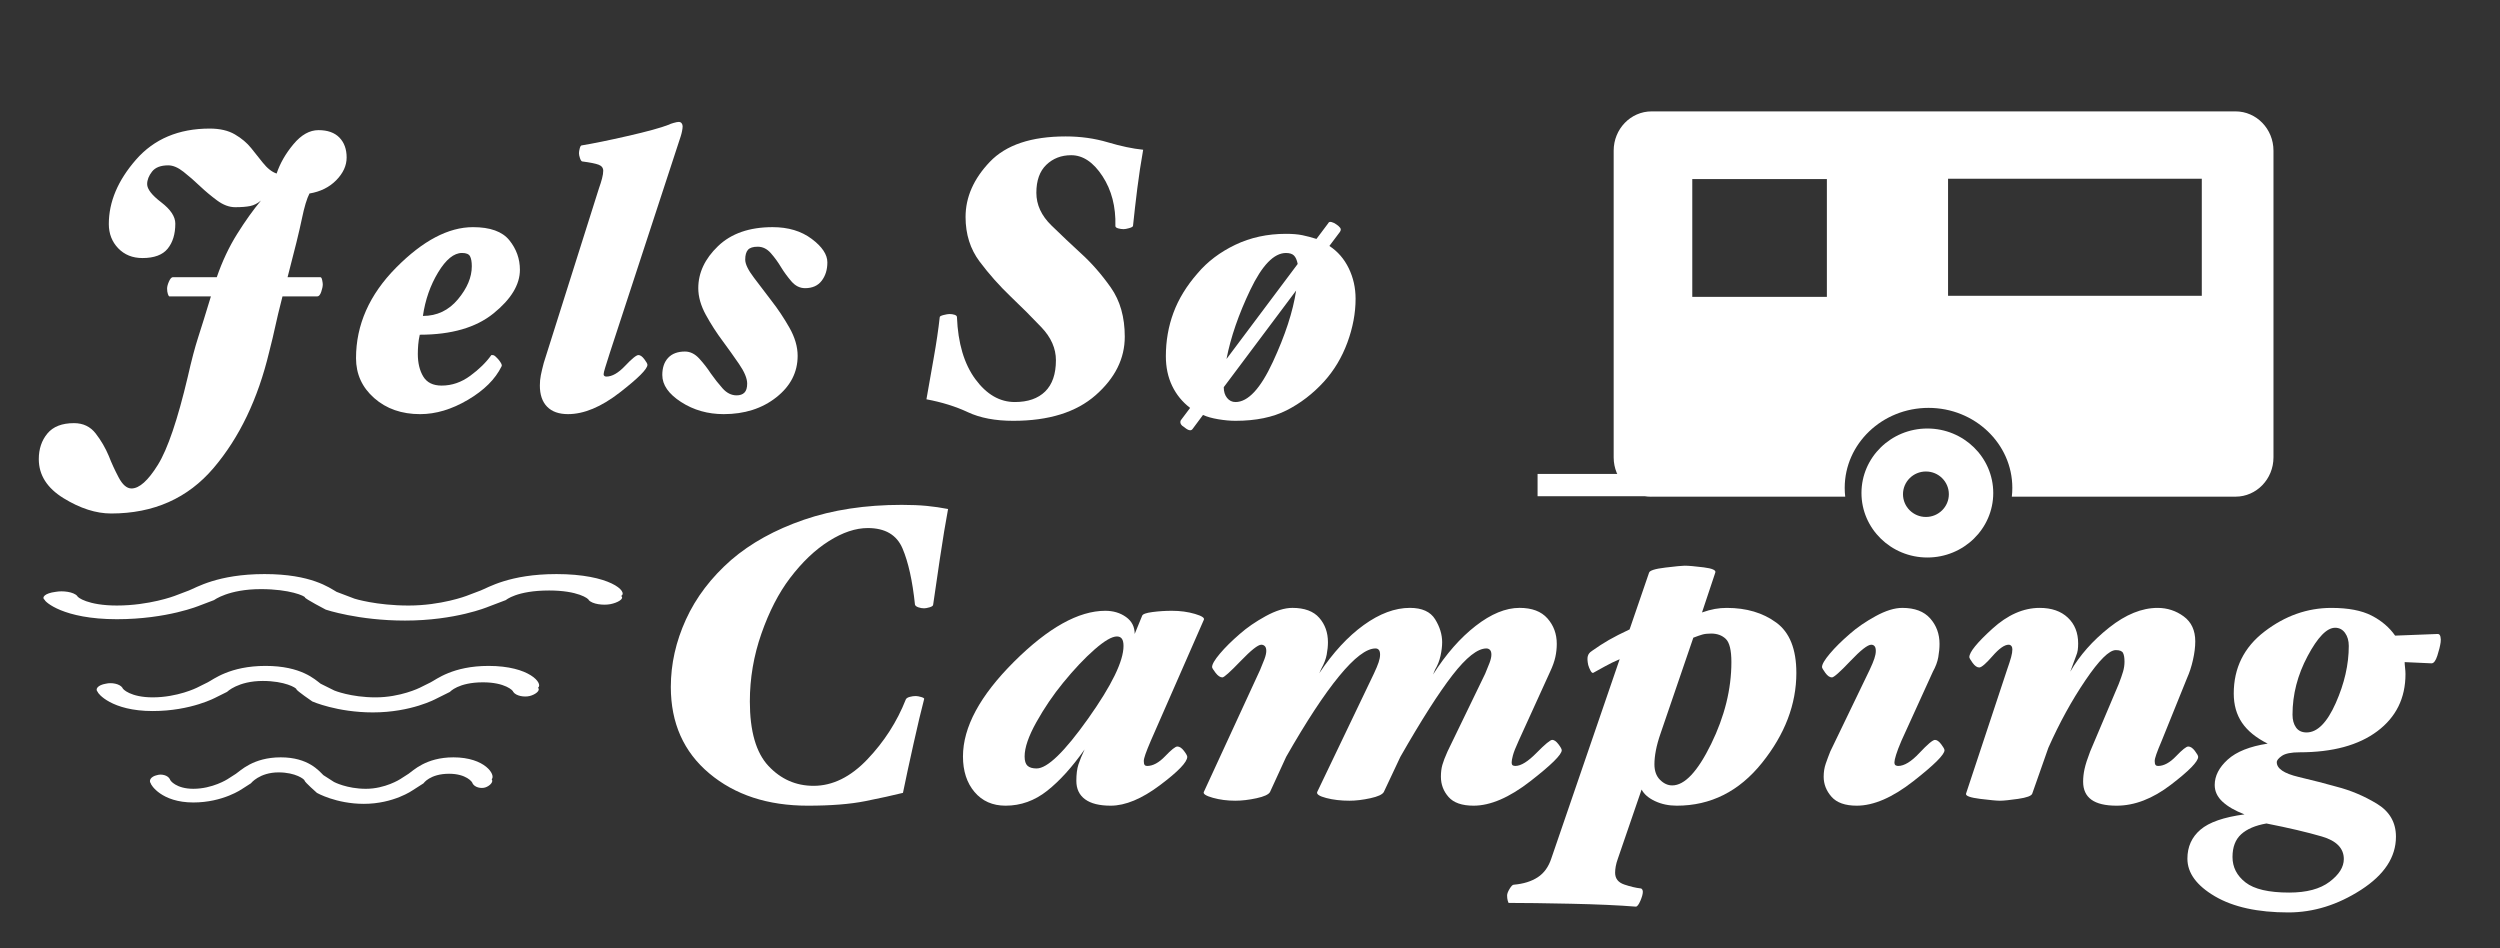
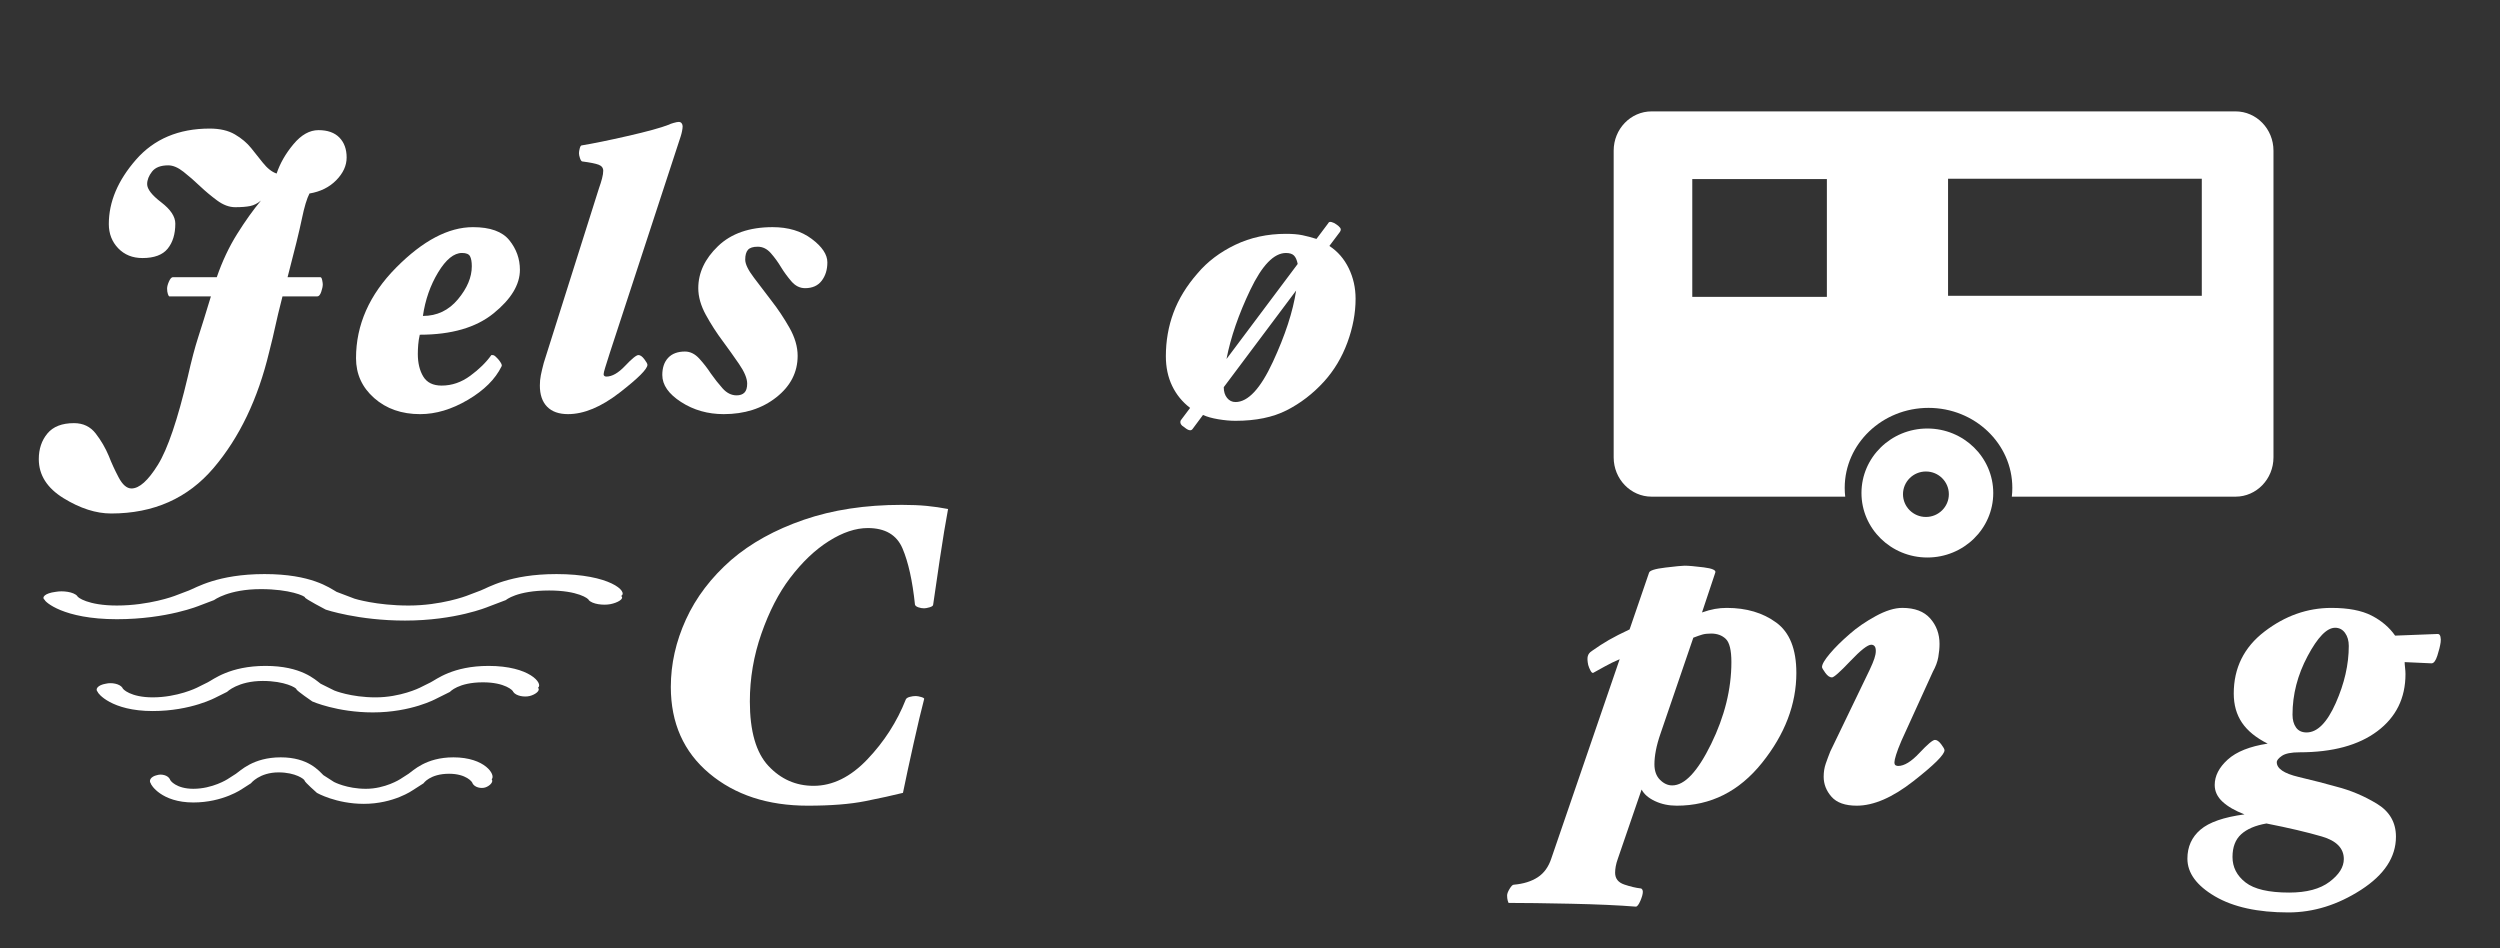
<svg xmlns="http://www.w3.org/2000/svg" clip-rule="evenodd" fill-rule="evenodd" stroke-linejoin="round" stroke-miterlimit="2" viewBox="0 0 580 220">
  <rect x="0" y="0" width="580" height="220" fill="#333333" stroke="none" />
  <g fill="#fff">
    <g fill-rule="nonzero">
      <g transform="matrix(.93 0 0 3.682 -56.214 -11.335)">
        <path d="m146.917 13.004c0 .509-.862.986-2.586 1.429-1.724.444-3.952.723-6.684.838-.651.313-1.285.847-1.903 1.603-.618.755-1.805 1.98-3.562 3.672h8.197c.195 0 .342.062.439.185.098.123.146.209.146.259 0 .131-.13.291-.39.48s-.585.284-.976.284h-8.684c-.846.838-1.448 1.471-1.805 1.898-.358.427-.862.961-1.513 1.602-2.797 2.958-7.416 5.394-13.856 7.308s-14.962 2.871-25.566 2.871c-3.773 0-7.725-.32-11.856-.961s-6.196-1.462-6.196-2.465c0-.641.715-1.179 2.147-1.614 1.431-.436 3.643-.653 6.635-.653 2.277 0 4.082.217 5.416.653 1.333.435 2.423.908 3.269 1.417.65.427 1.463.875 2.439 1.343.976.469 2.049.703 3.22.703 1.952 0 4.147-.497 6.587-1.491 2.439-.994 4.928-2.847 7.465-5.558.91-1.019 1.772-1.845 2.585-2.477.814-.633 1.871-1.492 3.172-2.576h-10.344c-.13 0-.26-.049-.39-.148s-.195-.214-.195-.345c0-.115.146-.259.439-.431.293-.173.602-.267.927-.284h11.026c1.367-1.002 3.058-1.91 5.075-2.723 2.016-.814 4-1.516 5.952-2.108-.846.181-1.74.296-2.684.345-.943.049-2.195.074-3.756.074-1.497 0-3.009-.144-4.538-.431-1.528-.288-2.911-.579-4.147-.875-1.431-.345-2.83-.653-4.196-.924-1.366-.272-2.634-.407-3.805-.407-1.887 0-3.237.131-4.05.394s-1.22.526-1.22.789c0 .312 1.171.694 3.513 1.146s3.513.9 3.513 1.343c0 .658-.634 1.183-1.903 1.578-1.268.394-3.366.591-6.294.591-2.472 0-4.488-.205-6.05-.616-1.561-.411-2.341-.92-2.341-1.528 0-1.397 2.26-2.748 6.781-4.055 4.521-1.306 10.653-1.959 18.394-1.959 2.537 0 4.635.123 6.294.37 1.659.246 3.009.534 4.049.862.781.247 1.741.551 2.879.912 1.138.362 2.293.592 3.464.69.846-.64 2.244-1.257 4.196-1.848 1.952-.592 4.033-.887 6.245-.887 2.277 0 4.017.156 5.221.468 1.203.312 1.805.731 1.805 1.257z" />
        <path d="m190.144 20.078c0 .936-2.195 1.852-6.586 2.748s-10.522 1.343-18.394 1.343c-.195.214-.325.423-.39.629-.065.205-.098.398-.098.579 0 .575.456 1.052 1.366 1.43.911.378 2.44.567 4.587.567 2.537 0 4.911-.206 7.123-.617 2.212-.41 3.968-.846 5.269-1.306h.244c.163 0 .309.008.439.025.13.016.277.045.439.086.163.041.309.078.439.111.261.066.521.152.781.259.26.106.325.185.195.234-1.561.805-4.358 1.507-8.392 2.107-4.033.6-8.001.9-11.904.9-4.619 0-8.441-.337-11.466-1.011-3.025-.673-4.537-1.511-4.537-2.514 0-2.103 3.334-4.005 10.002-5.706 6.668-1.7 13.059-2.551 19.174-2.551 4.293 0 7.318.275 9.075.826 1.756.55 2.634 1.171 2.634 1.861zm-12.002-.222c0-.279-.146-.489-.439-.629-.293-.139-.959-.209-2-.209-2.017 0-4.001.407-5.953 1.22-1.951.813-3.22 1.729-3.805 2.748 3.513 0 6.424-.349 8.733-1.047 2.31-.699 3.464-1.393 3.464-2.083z" />
        <path d="m230.737 11.032c0 .082-.048.185-.146.308-.097.123-.211.234-.341.333l-17.662 13.63c-.521.411-.911.723-1.171.937-.26.213-.391.353-.391.419 0 .049.065.086.196.111.13.024.292.037.487.037 1.432 0 2.993-.226 4.684-.678 1.692-.452 2.798-.678 3.318-.678.455 0 .943.086 1.464.259.52.172.78.291.78.357 0 .263-2.309.846-6.928 1.75s-8.912 1.356-12.88 1.356c-2.277 0-4.017-.156-5.221-.468-1.203-.313-1.805-.756-1.805-1.331 0-.23.081-.448.244-.654.163-.205.407-.464.732-.776l13.758-10.993c.326-.23.586-.44.781-.628.195-.189.293-.35.293-.481 0-.181-.374-.308-1.122-.382s-2.131-.144-4.147-.21c-.196-.016-.374-.086-.537-.209s-.244-.226-.244-.308.065-.185.195-.308c.13-.124.293-.185.488-.185 2.797-.115 6.619-.312 11.466-.592 4.846-.279 8.278-.517 10.294-.715.195-.032.586-.069 1.171-.11.586-.042 1.008-.062 1.269-.062.325 0 .569.029.732.086.162.058.243.119.243.185z" />
        <path d="m266.842 19.609c0 .461-.472.847-1.415 1.159s-2.326.468-4.147.468c-1.301 0-2.44-.144-3.415-.431-.976-.288-1.822-.579-2.538-.875-.78-.329-1.642-.629-2.585-.9-.944-.271-2.033-.406-3.269-.406-1.171 0-1.984.065-2.44.197-.455.131-.683.337-.683.616s.732.661 2.196 1.146c1.463.485 2.911.965 4.342 1.442 1.626.526 3.123 1.093 4.489 1.701s2.049 1.199 2.049 1.774c0 1.036-1.773 1.906-5.318 2.613-3.546.707-7.92 1.06-13.125 1.06-3.968 0-7.513-.255-10.636-.764-3.122-.51-4.684-1.077-4.684-1.701 0-.46.488-.822 1.464-1.084.976-.263 2.374-.395 4.196-.395 1.301 0 2.488.148 3.562.444 1.073.296 2.032.608 2.878.936.911.329 1.887.641 2.928.937 1.04.296 2.211.444 3.512.444.846 0 1.497-.058 1.952-.173s.683-.304.683-.567c0-.328-.683-.743-2.049-1.244-1.366-.502-2.7-.974-4.001-1.418-1.561-.525-2.976-1.08-4.245-1.663-1.268-.584-1.902-1.147-1.902-1.689 0-.969 1.642-1.852 4.927-2.649 3.286-.797 7.823-1.196 13.613-1.196 3.903 0 7.156.247 9.758.74s3.903.986 3.903 1.478z" />
      </g>
      <g transform="matrix(1.87 0 0 3.739 57.453 -10.398)">
-         <path d="m111.103 12.072c-.292.825-.534 1.626-.729 2.403-.194.776-.372 1.553-.533 2.33-.033.048-.195.093-.486.133-.291.041-.517.061-.679.061-.227 0-.453-.016-.68-.049-.226-.032-.339-.081-.339-.145.064-1.198-.47-2.229-1.602-3.095-1.133-.866-2.427-1.299-3.883-1.299-1.229 0-2.257.199-3.082.595-.825.397-1.238.975-1.238 1.736 0 .744.623 1.419 1.869 2.026s2.451 1.177 3.616 1.711c1.359.615 2.613 1.331 3.761 2.148 1.149.818 1.723 1.833 1.723 3.047 0 1.359-1.205 2.568-3.615 3.628-2.411 1.06-5.817 1.59-10.217 1.59-2.233 0-4.109-.178-5.63-.534s-3.236-.623-5.145-.801c.259-.744.558-1.594.898-2.548.34-.955.591-1.805.752-2.549 0-.049.162-.093.486-.134.323-.04.566-.06.728-.06.226 0 .437.016.631.048.194.033.291.081.291.146.129 1.618.89 2.9 2.281 3.847s3.025 1.42 4.902 1.42c1.618 0 2.872-.218 3.762-.655.889-.437 1.334-1.085 1.334-1.942 0-.728-.598-1.408-1.796-2.039-1.197-.631-2.459-1.262-3.785-1.893-1.424-.68-2.718-1.408-3.883-2.185-1.165-.776-1.747-1.699-1.747-2.767 0-1.229 1.003-2.37 3.009-3.422s5.145-1.578 9.416-1.578c1.844 0 3.583.122 5.217.364 1.634.243 3.098.397 4.393.462z" />
        <path d="m130.08 20.809-8.979 5.996c0 .275.137.497.412.667s.623.255 1.044.255c1.553 0 3.098-.829 4.635-2.488 1.537-1.658 2.499-3.135 2.888-4.43zm-8.64 4.248 8.834-5.898c-.097-.243-.251-.417-.461-.522-.211-.105-.542-.158-.995-.158-1.489 0-2.961.761-4.417 2.282s-2.443 2.953-2.961 4.296zm-4.513 3.034c-.971-.372-1.715-.829-2.233-1.371s-.776-1.153-.776-1.833c0-.955.315-1.857.946-2.706.631-.85 1.626-1.663 2.985-2.439 1.229-.729 2.791-1.319 4.683-1.772 1.893-.453 3.988-.68 6.286-.68.809 0 1.488.028 2.038.085s1.133.134 1.747.231l1.457-.971c.064-.081.21-.105.436-.073.227.032.421.081.583.146.194.064.348.133.461.206s.105.158-.024.255l-1.311.873c1.036.34 1.836.801 2.403 1.384.566.583.849 1.214.849 1.893 0 .89-.34 1.796-1.019 2.719-.68.922-1.65 1.731-2.912 2.427-1.359.744-2.896 1.335-4.611 1.772s-3.834.655-6.358.655c-.647 0-1.359-.032-2.136-.097-.776-.065-1.407-.154-1.893-.267l-1.262.849c-.097.081-.234.114-.412.098-.178-.017-.38-.073-.607-.17-.226-.065-.38-.134-.461-.207-.081-.072-.089-.149-.024-.23z" />
      </g>
      <g transform="matrix(1.978 0 0 3.955 -143.236 72.65)">
        <path d="m183.614 11.489c-.292.777-.615 1.76-.971 2.949s-.615 2.075-.777 2.658c0 .065-.137.117-.412.158-.275.04-.494.06-.655.06-.227 0-.453-.02-.68-.06-.226-.041-.356-.093-.388-.158-.291-1.392-.777-2.488-1.456-3.289-.68-.801-2.039-1.201-4.077-1.201-1.424 0-2.945.254-4.562.764-1.618.51-3.139 1.234-4.563 2.172-1.326.874-2.443 1.958-3.349 3.253-.906 1.294-1.359 2.621-1.359 3.981 0 1.747.728 3.009 2.184 3.786 1.457.777 3.22 1.165 5.291 1.165 2.232 0 4.336-.518 6.309-1.553 1.974-1.036 3.479-2.209 4.514-3.52.065-.065.218-.113.461-.145.243-.033.477-.049.704-.049.162 0 .38.02.655.061.275.04.38.085.316.133-.324.615-.737 1.485-1.238 2.609-.502 1.125-.914 2.084-1.238 2.877-1.165.145-2.637.307-4.416.485-1.78.178-4.029.267-6.747.267-4.691 0-8.542-.631-11.551-1.893s-4.514-2.953-4.514-5.073c0-1.343.591-2.662 1.772-3.956 1.181-1.295 2.952-2.46 5.314-3.495 2.298-.988 5.137-1.772 8.518-2.355 3.381-.582 7.208-.874 11.479-.874 1.132 0 2.111.021 2.936.061s1.658.101 2.5.182z" />
-         <path d="m213.608 17.994-6.212 7.087c-.291.34-.502.603-.631.789-.13.186-.194.32-.194.401 0 .113.032.19.097.23.064.041.161.061.291.061.679 0 1.383-.19 2.111-.57.728-.381 1.205-.571 1.432-.571.259 0 .518.085.777.255.258.17.388.287.388.352 0 .307-1.068.862-3.203 1.663-2.136.801-4.061 1.201-5.776 1.201-1.327 0-2.33-.125-3.009-.376-.68-.251-1.02-.611-1.02-1.08 0-.389.081-.708.243-.959s.405-.546.728-.886c-1.456 1.036-2.92 1.845-4.392 2.427-1.472.583-3.098.874-4.878.874-1.521 0-2.734-.267-3.64-.801s-1.359-1.23-1.359-2.087c0-1.716 1.998-3.568 5.994-5.559 3.996-1.99 7.563-2.985 10.702-2.985.938 0 1.747.121 2.427.364.679.243 1.019.574 1.019.995l.874-1.068c.064-.097.469-.17 1.213-.218.744-.049 1.504-.073 2.281-.073.971 0 1.869.061 2.694.182s1.173.239 1.043.352zm-9.416 1.529c0-.194-.064-.336-.194-.425-.129-.089-.323-.133-.582-.133-.583 0-1.456.255-2.621.764-1.165.51-2.394 1.161-3.689 1.954-1.164.712-2.208 1.481-3.13 2.306s-1.383 1.497-1.383 2.015c0 .259.113.441.339.546.227.105.583.158 1.068.158 1.262 0 3.276-.975 6.043-2.925 2.766-1.95 4.149-3.37 4.149-4.26z" />
-         <path d="m255.591 25.64c0 .258-1.23.865-3.689 1.82s-4.675 1.432-6.649 1.432c-1.359 0-2.338-.17-2.936-.51-.599-.339-.898-.736-.898-1.189 0-.259.056-.489.17-.692.113-.202.315-.465.606-.789l4.417-4.563c.194-.226.364-.437.51-.631.145-.194.218-.356.218-.485 0-.13-.057-.223-.17-.279-.113-.057-.251-.085-.412-.085-1.036 0-2.362.522-3.98 1.565-1.618 1.044-3.657 2.642-6.116 4.794l-1.941 2.063c-.162.146-.688.267-1.578.364-.889.097-1.706.146-2.451.146-1.003 0-1.909-.053-2.717-.158-.809-.105-1.165-.223-1.068-.352l6.649-6.942c.259-.275.445-.497.558-.667s.17-.32.17-.449c0-.13-.048-.223-.146-.279-.097-.057-.226-.085-.388-.085-1.068 0-2.491.542-4.271 1.626-1.779 1.084-3.85 2.662-6.212 4.733l-1.893 2.063c-.162.146-.688.267-1.578.364-.889.097-1.723.146-2.499.146-.938 0-1.812-.057-2.621-.17s-1.165-.227-1.068-.34l6.601-7.16c.194-.227.364-.437.51-.631.145-.194.218-.356.218-.486 0-.129-.057-.222-.17-.279-.113-.056-.251-.085-.412-.085-.389 0-1.198.32-2.427.959-1.23.639-1.942.959-2.136.959-.259 0-.526-.089-.801-.267s-.412-.292-.412-.34c0-.162.307-.425.922-.789s1.391-.748 2.33-1.153c.841-.372 1.852-.72 3.033-1.044 1.181-.323 2.225-.485 3.131-.485 1.423 0 2.475.194 3.154.583.68.388 1.02.865 1.02 1.432 0 .226-.049.469-.146.728s-.307.534-.631.825l-.243.267c1.618-1.214 3.357-2.156 5.218-2.828 1.86-.671 3.664-1.007 5.412-1.007 1.423 0 2.41.223 2.96.668s.825.894.825 1.347c0 .242-.064.509-.194.801-.129.291-.34.558-.631.801l-.242.291c1.52-1.198 3.187-2.148 4.999-2.852s3.526-1.056 5.144-1.056c1.456 0 2.548.206 3.276.619s1.092.91 1.092 1.493c0 .259-.056.518-.169.776-.114.259-.316.542-.607.85l-3.689 4.053c-.356.389-.582.676-.679.862s-.146.32-.146.4c0 .098.041.158.122.183.08.024.186.036.315.036.647 0 1.472-.255 2.475-.765 1.003-.509 1.618-.764 1.845-.764.226 0 .469.085.728.255.258.17.388.287.388.352z" />
        <path d="m283.11 21.101c0 1.844-1.343 3.604-4.028 5.279-2.686 1.675-6.019 2.512-9.998 2.512-.939 0-1.788-.089-2.548-.267-.761-.178-1.287-.405-1.578-.68l-2.766 4.03c-.13.178-.219.335-.267.473-.049.137-.073.263-.073.376 0 .34.356.57 1.068.692.712.121 1.359.198 1.941.23.065 0 .121.021.17.061.048.041.073.085.073.134 0 .129-.097.307-.291.534-.195.226-.373.339-.534.339-2.006-.081-4.546-.137-7.62-.17-3.074-.032-5.501-.048-7.281-.048-.032 0-.072-.045-.121-.134-.048-.089-.073-.19-.073-.303 0-.097.097-.227.291-.388.195-.162.356-.243.486-.243 1.132-.049 2.071-.194 2.815-.437s1.278-.615 1.602-1.116l8.008-11.675c-.615.129-1.197.271-1.747.425-.551.153-1.004.279-1.359.376-.098.016-.203-.029-.316-.134s-.202-.214-.267-.327c-.097-.227-.113-.401-.048-.522.064-.122.226-.223.485-.304.679-.242 1.343-.457 1.99-.643s1.456-.392 2.427-.619l2.281-3.325c.064-.13.704-.231 1.917-.303 1.213-.073 1.966-.11 2.257-.11.453 0 1.197.033 2.232.097 1.036.065 1.489.17 1.359.316l-1.553 2.33c.55-.097 1.052-.166 1.505-.206.453-.041.922-.061 1.407-.061 2.298 0 4.231.287 5.8.862 1.57.574 2.354 1.557 2.354 2.949zm-7.62-.631c0-.696-.218-1.149-.655-1.36-.437-.21-1.011-.315-1.723-.315-.421 0-.768.02-1.044.061-.275.04-.622.101-1.043.182l-3.834 5.606c-.259.373-.445.708-.558 1.008-.114.299-.17.57-.17.813 0 .388.218.692.655.91s.914.328 1.432.328c1.456 0 2.977-.809 4.562-2.427 1.585-1.619 2.378-3.221 2.378-4.806z" />
        <path d="m300.486 25.64c0 .258-1.222.865-3.665 1.82s-4.651 1.432-6.625 1.432c-1.359 0-2.346-.174-2.96-.522-.615-.348-.923-.74-.923-1.177 0-.275.081-.53.243-.765.162-.234.34-.473.534-.716l4.611-4.781c.259-.275.445-.498.558-.668s.17-.319.17-.449c0-.129-.049-.222-.146-.279-.097-.056-.226-.085-.388-.085-.421 0-1.238.32-2.451.959s-1.933.959-2.16.959c-.259 0-.518-.089-.776-.267-.259-.178-.389-.292-.389-.34 0-.162.308-.425.923-.789.614-.364 1.391-.748 2.329-1.153.841-.372 1.853-.72 3.034-1.044 1.181-.323 2.224-.485 3.13-.485 1.456 0 2.548.206 3.276.619s1.092.91 1.092 1.493c0 .242-.048.501-.145.776s-.308.559-.631.85l-3.689 4.053c-.291.34-.501.615-.631.826-.129.21-.194.356-.194.436 0 .098.048.158.146.183.097.024.194.036.291.036.712 0 1.545-.255 2.499-.765.955-.509 1.562-.764 1.82-.764.227 0 .47.085.728.255.259.17.389.287.389.352z" />
-         <path d="m330.238 26.028c0 .275-1.068.821-3.204 1.638-2.135.817-4.255 1.226-6.358 1.226-1.326 0-2.313-.117-2.96-.352-.648-.235-.971-.586-.971-1.056 0-.242.056-.493.17-.752.113-.259.331-.599.655-1.02l3.349-3.956c.226-.291.396-.534.509-.728.114-.194.17-.388.17-.583 0-.226-.056-.396-.17-.509-.113-.114-.396-.17-.849-.17-.776 0-1.966.59-3.567 1.772-1.602 1.181-3.05 2.5-4.344 3.956l-1.893 2.694c-.097.13-.647.231-1.65.304-1.003.072-1.715.109-2.136.109-.388 0-1.164-.037-2.329-.109-1.165-.073-1.715-.174-1.651-.304l4.805-7.257c.227-.324.389-.575.486-.753s.145-.331.145-.461c0-.081-.04-.145-.121-.194-.081-.048-.186-.073-.315-.073-.486 0-1.117.223-1.893.668-.777.445-1.295.667-1.553.667-.259 0-.518-.089-.777-.267s-.388-.291-.388-.34c0-.291.898-.845 2.693-1.662 1.796-.817 3.649-1.226 5.558-1.226 1.391 0 2.491.19 3.3.57.809.381 1.213.886 1.213 1.517 0 .146-.016.276-.048.389s-.097.226-.194.34l-.68.922c1.1-.955 2.621-1.816 4.563-2.585 1.941-.769 3.834-1.153 5.678-1.153 1.133 0 2.152.166 3.058.498.906.331 1.359.821 1.359 1.468 0 .324-.089.684-.267 1.08-.178.397-.413.757-.704 1.08l-2.961 3.665c-.291.34-.501.603-.63.789-.13.186-.195.32-.195.401 0 .113.033.19.097.23.065.041.162.061.292.061.679 0 1.383-.19 2.111-.57.728-.381 1.205-.571 1.432-.571.259 0 .517.085.776.255s.389.287.389.352z" />
        <path d="m358.679 19.305c-.065.226-.194.489-.388.788-.194.3-.421.449-.68.449l-3.155-.072c0 .081.017.19.049.327.032.138.049.263.049.377 0 1.407-1.101 2.524-3.301 3.349s-5.242 1.238-9.124 1.238c-.971 0-1.659.069-2.063.206-.405.138-.607.263-.607.376 0 .373.85.66 2.548.862 1.699.202 3.179.393 4.441.571 1.65.21 3.228.542 4.732.995 1.505.453 2.257 1.1 2.257 1.941 0 1.198-1.367 2.237-4.101 3.119s-5.573 1.323-8.518 1.323c-3.591 0-6.463-.315-8.615-.946-2.151-.632-3.227-1.368-3.227-2.209 0-.696.509-1.262 1.529-1.699 1.019-.437 2.742-.736 5.168-.898-1.1-.211-1.957-.457-2.572-.741-.615-.283-.922-.61-.922-.983 0-.534.51-1.031 1.529-1.492s2.58-.773 4.683-.935c-1.359-.34-2.362-.748-3.009-1.225-.647-.478-.97-1.048-.97-1.712 0-1.505 1.205-2.718 3.615-3.64 2.411-.923 5.024-1.384 7.839-1.384 1.974 0 3.543.15 4.708.449s2.087.692 2.766 1.177l4.999-.097c.162 0 .267.053.316.158.048.105.056.214.024.328zm-10.775.218c0-.307-.145-.562-.437-.764-.291-.203-.679-.304-1.164-.304-.971 0-2.047.554-3.228 1.663-1.181 1.108-1.771 2.253-1.771 3.434 0 .308.137.558.412.753.275.194.688.291 1.238.291 1.262 0 2.402-.575 3.421-1.723 1.02-1.149 1.529-2.266 1.529-3.35zm-.582 12.5c0-.631-.858-1.072-2.573-1.323-1.714-.251-3.882-.505-6.503-.764-1.294.113-2.281.323-2.961.631-.679.307-1.019.752-1.019 1.335 0 .598.51 1.096 1.529 1.492 1.019.397 2.726.595 5.12.595 2.039 0 3.616-.21 4.732-.631 1.117-.421 1.675-.866 1.675-1.335z" />
      </g>
    </g>
-     <path d="m.883 47.944h11.158v2.111h-11.158z" transform="matrix(2.365 0 0 2.45 354.629 -7.51)" />
    <path d="m31.062 50.096h-18.994c-2.053 0-3.72-1.667-3.72-3.72v-29.044c0-2.053 1.667-3.719 3.72-3.719h57.285c2.053 0 3.72 1.666 3.72 3.719v29.044c0 2.053-1.667 3.72-3.72 3.72h-21.947c.032-.273.049-.551.049-.833 0-4.18-3.684-7.574-8.221-7.574-4.538 0-8.222 3.394-8.222 7.574 0 .282.017.56.05.833zm-1.799-30.076h-13.204v11.16h13.204zm36.778-.028h-24.891v11.085h24.891z" transform="matrix(2.365 0 0 2.45 354.629 -7.51)" />
    <path d="m39.175 43.636c3.597 0 6.516 3.05 6.516 6.808 0 3.757-2.919 6.807-6.516 6.807-3.596 0-6.516-3.05-6.516-6.807 0-3.758 2.92-6.808 6.516-6.808zm-.142 4.537c-1.252 0-2.268 1.075-2.268 2.399 0 1.325 1.016 2.4 2.268 2.4s2.268-1.075 2.268-2.4c0-1.324-1.016-2.399-2.268-2.399z" transform="matrix(2.346 0 0 2.198 355.243 3.503)" />
    <path d="m17.9 17.8c-1.3 0-1.9 1-2.1 1.2l-.4.4s-.7.7-1.6.7-1.5-.5-1.5-.5l-.5-.5c-.2-.3-.7-1.3-2-1.3s-1.9 1-2.1 1.2l-.4.4s-.7.7-1.6.7c-.8 0-1.1-.6-1.1-.7-.1-.3-.4-.4-.6-.3-.3.1-.4.4-.3.6 0 .1.5 1.4 2 1.4 1.4 0 2.3-1 2.3-1l.4-.4s.4-.8 1.3-.8c.8 0 1.222.507 1.222.607s.578.893.578.893.9.8 2.2.8c1.4 0 2.3-1 2.3-1l.5-.5s.3-.7 1.2-.7c.8 0 1.1.6 1.1.7.1.3.4.4.6.3s.4-.4.3-.6c.2-.3-.3-1.6-1.8-1.6z" fill-rule="nonzero" transform="matrix(8.357 0 0 3.173 -20.526 76.708)" />
    <path d="m17.9 17.8c-1.3 0-1.9 1-2.1 1.2l-.4.4s-.7.7-1.6.7-1.5-.5-1.5-.5l-.5-.5c-.2-.3-.7-1.3-2-1.3s-1.9 1-2.1 1.2l-.4.4s-.7.7-1.6.7c-.8 0-1.1-.6-1.1-.7-.1-.3-.4-.4-.6-.3-.3.1-.4.4-.3.6 0 .1.5 1.4 2 1.4 1.4 0 2.3-1 2.3-1l.4-.4s.4-.8 1.3-.8c.8 0 1.222.507 1.222.607s.578.893.578.893.9.8 2.2.8c1.4 0 2.3-1 2.3-1l.5-.5s.3-.7 1.2-.7c.8 0 1.1.6 1.1.7.1.3.4.4.6.3s.4-.4.3-.6c.2-.3-.3-1.6-1.8-1.6z" fill-rule="nonzero" transform="matrix(6.385 0 0 3.173 -.965 98.013)" />
    <path d="m17.9 17.8c-1.3 0-1.9 1-2.1 1.2l-.4.4s-.7.7-1.6.7-1.5-.5-1.5-.5l-.5-.5c-.2-.3-.7-1.3-2-1.3s-1.9 1-2.1 1.2l-.4.4s-.7.7-1.6.7c-.8 0-1.1-.6-1.1-.7-.1-.3-.4-.4-.6-.3-.3.1-.4.4-.3.6 0 .1.5 1.4 2 1.4 1.4 0 2.3-1 2.3-1l.4-.4s.4-.8 1.3-.8c.8 0 1.222.507 1.222.607s.578.893.578.893.9.8 2.2.8c1.4 0 2.3-1 2.3-1l.5-.5s.3-.7 1.2-.7c.8 0 1.1.6 1.1.7.1.3.4.4.6.3s.4-.4.3-.6c.2-.3-.3-1.6-1.8-1.6z" fill-rule="nonzero" transform="matrix(4.944 0 0 3.173 16.675 119.225)" />
  </g>
</svg>